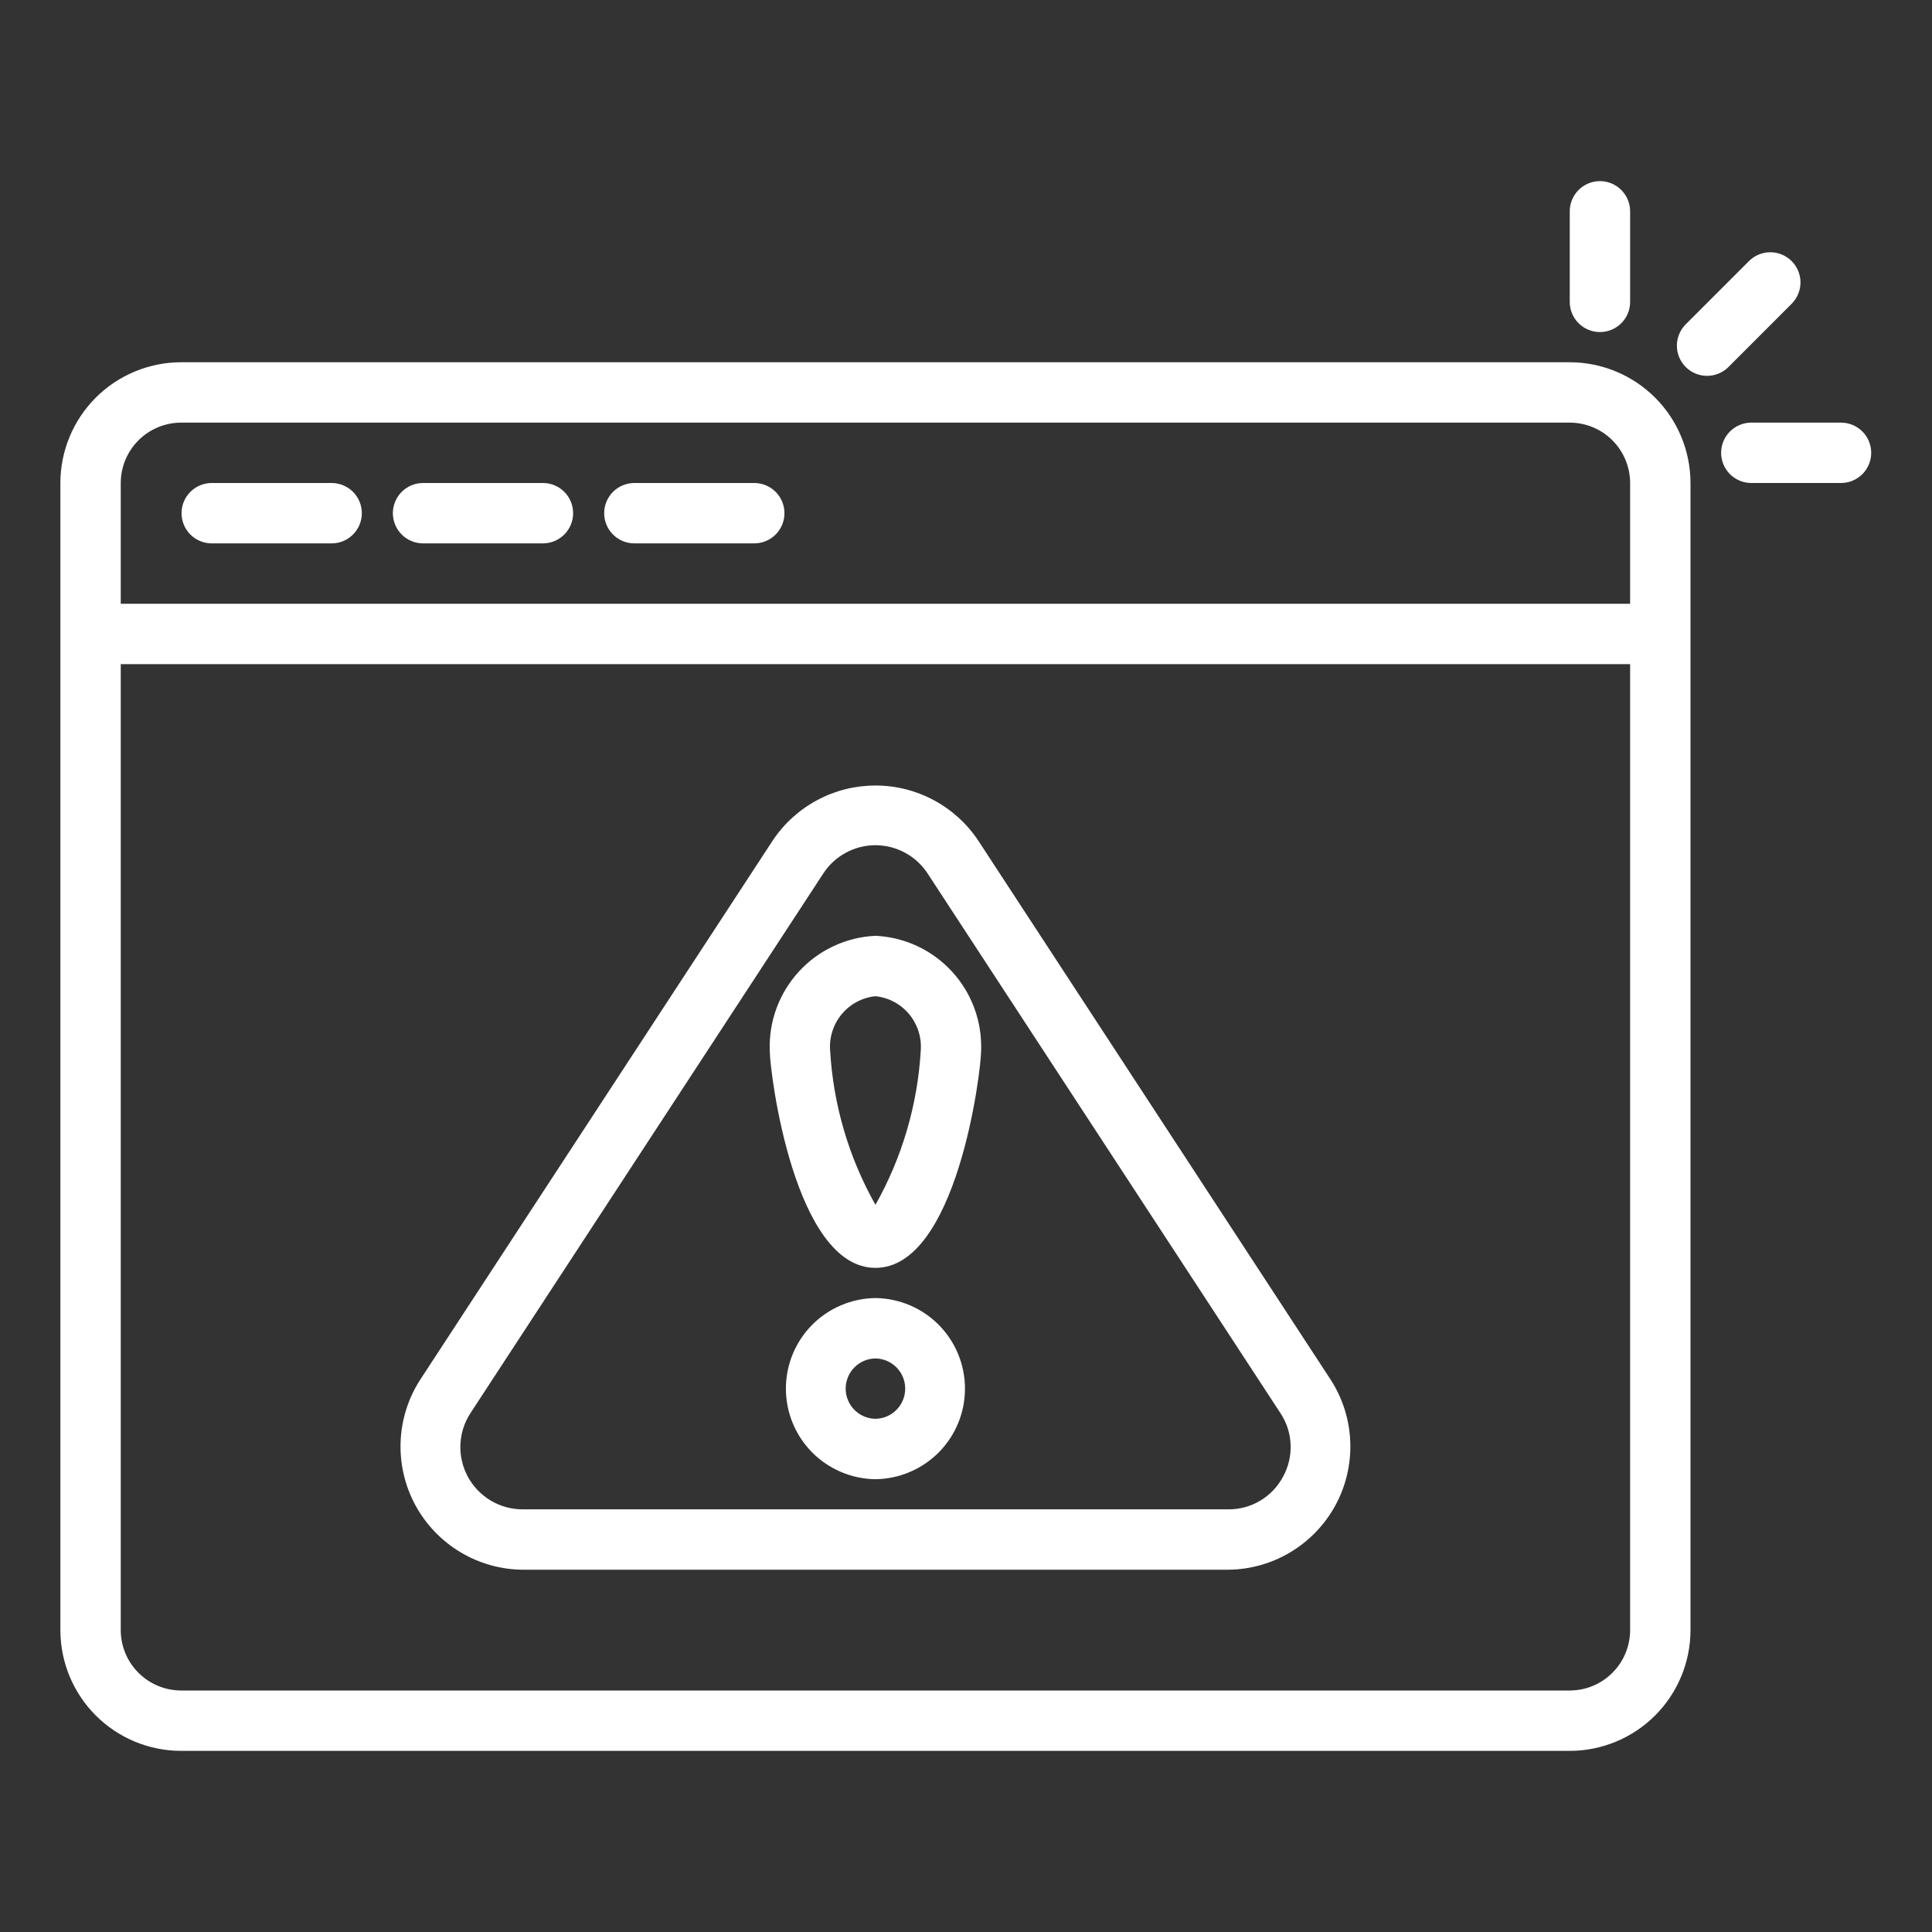
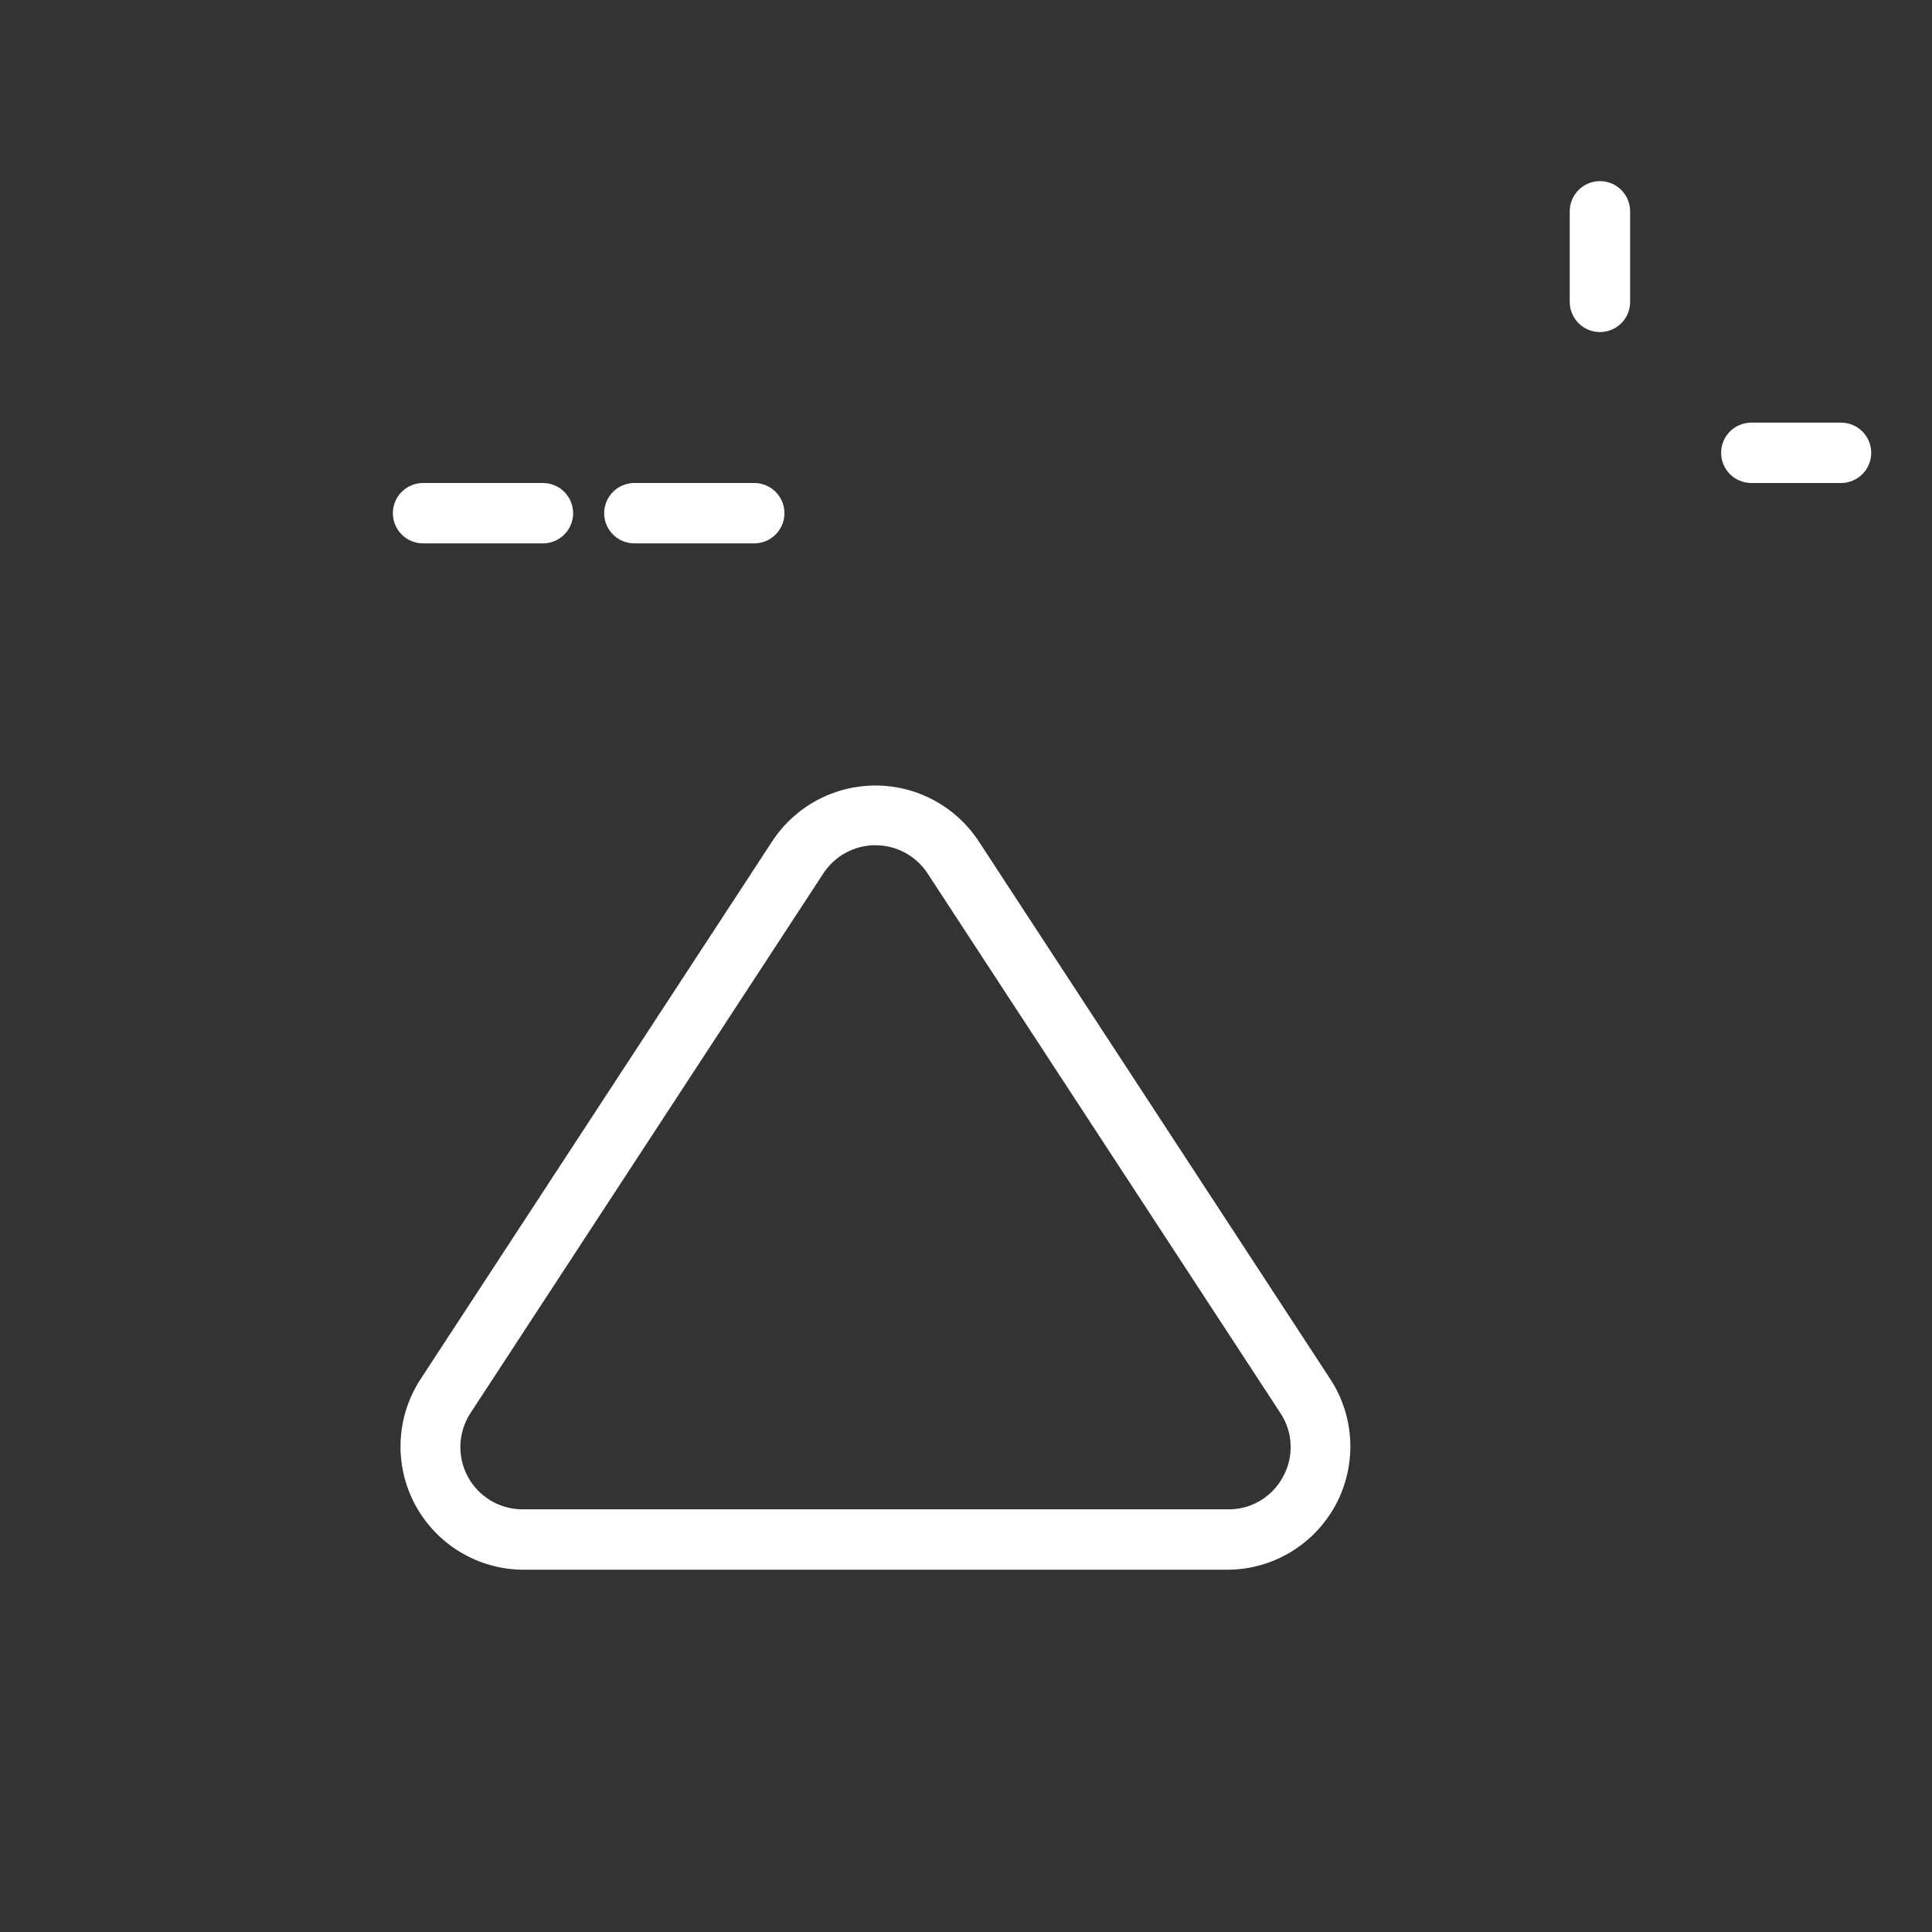
<svg xmlns="http://www.w3.org/2000/svg" width="60" height="60" viewBox="0 0 60 60" fill="none">
  <rect x="0" y="0" width="60" height="60" fill="#333333" stroke="none" />
-   <path d="M48.75 11.25H5.625C4.631 11.251 3.677 11.646 2.974 12.349C2.271 13.053 1.876 14.006 1.875 15V50.625C1.876 51.619 2.271 52.572 2.974 53.276C3.677 53.979 4.631 54.374 5.625 54.375H48.75C49.744 54.374 50.697 53.979 51.401 53.276C52.104 52.572 52.499 51.619 52.5 50.625V15C52.499 14.006 52.104 13.053 51.401 12.349C50.697 11.646 49.744 11.251 48.75 11.25ZM5.625 13.125H48.75C49.247 13.126 49.724 13.323 50.075 13.675C50.427 14.026 50.624 14.503 50.625 15V18.75H3.75V15C3.751 14.503 3.948 14.026 4.3 13.675C4.651 13.323 5.128 13.126 5.625 13.125ZM48.75 52.5H5.625C5.128 52.499 4.651 52.302 4.3 51.95C3.948 51.599 3.751 51.122 3.75 50.625V20.625H50.625V50.625C50.624 51.122 50.427 51.599 50.075 51.95C49.724 52.302 49.247 52.499 48.75 52.5Z" fill="white" />
  <path d="M57.188 13.125H54.375C54.129 13.129 53.894 13.229 53.721 13.404C53.548 13.58 53.451 13.816 53.451 14.062C53.451 14.309 53.548 14.545 53.721 14.721C53.894 14.896 54.129 14.996 54.375 15H57.188C57.434 14.996 57.669 14.896 57.842 14.721C58.015 14.545 58.112 14.309 58.112 14.062C58.112 13.816 58.015 13.58 57.842 13.404C57.669 13.229 57.434 13.129 57.188 13.125Z" fill="white" />
-   <path d="M55.654 9.421C55.824 9.244 55.918 9.008 55.916 8.762C55.913 8.517 55.815 8.282 55.641 8.109C55.468 7.935 55.233 7.836 54.987 7.834C54.742 7.832 54.505 7.926 54.328 8.096L52.339 10.085C52.169 10.262 52.075 10.499 52.077 10.744C52.08 10.99 52.178 11.224 52.352 11.398C52.525 11.572 52.76 11.67 53.006 11.672C53.251 11.675 53.488 11.581 53.665 11.411L55.654 9.421Z" fill="white" />
  <path d="M49.688 10.312C49.811 10.313 49.933 10.288 50.046 10.241C50.16 10.194 50.264 10.125 50.351 10.038C50.438 9.951 50.507 9.848 50.554 9.734C50.601 9.62 50.625 9.498 50.625 9.375V6.562C50.625 6.314 50.526 6.075 50.35 5.9C50.175 5.724 49.936 5.625 49.688 5.625C49.439 5.625 49.2 5.724 49.025 5.9C48.849 6.075 48.75 6.314 48.75 6.562V9.375C48.75 9.498 48.774 9.62 48.821 9.734C48.868 9.848 48.937 9.951 49.024 10.038C49.111 10.125 49.215 10.194 49.329 10.241C49.442 10.288 49.564 10.313 49.688 10.312Z" fill="white" />
-   <path d="M6.563 16.875H10.312C10.559 16.872 10.794 16.771 10.967 16.596C11.14 16.42 11.237 16.184 11.237 15.938C11.237 15.691 11.14 15.455 10.967 15.279C10.794 15.104 10.559 15.004 10.312 15H6.563C6.316 15.004 6.081 15.104 5.908 15.279C5.735 15.455 5.638 15.691 5.638 15.938C5.638 16.184 5.735 16.42 5.908 16.596C6.081 16.771 6.316 16.872 6.563 16.875Z" fill="white" />
  <path d="M13.125 16.875H16.875C17.121 16.872 17.356 16.771 17.529 16.596C17.702 16.42 17.799 16.184 17.799 15.938C17.799 15.691 17.702 15.455 17.529 15.279C17.356 15.104 17.121 15.004 16.875 15H13.125C12.879 15.004 12.644 15.104 12.471 15.279C12.298 15.455 12.201 15.691 12.201 15.938C12.201 16.184 12.298 16.42 12.471 16.596C12.644 16.771 12.879 16.872 13.125 16.875Z" fill="white" />
  <path d="M19.688 16.875H23.438C23.684 16.872 23.919 16.771 24.092 16.596C24.265 16.42 24.362 16.184 24.362 15.938C24.362 15.691 24.265 15.455 24.092 15.279C23.919 15.104 23.684 15.004 23.438 15H19.688C19.441 15.004 19.206 15.104 19.033 15.279C18.86 15.455 18.763 15.691 18.763 15.938C18.763 16.184 18.86 16.42 19.033 16.596C19.206 16.771 19.441 16.872 19.688 16.875Z" fill="white" />
  <path d="M30.375 26.097C30.024 25.573 29.55 25.144 28.994 24.847C28.438 24.55 27.818 24.394 27.187 24.395C26.557 24.395 25.936 24.55 25.381 24.847C24.825 25.145 24.351 25.574 24.001 26.098L13.043 42.858C12.674 43.434 12.466 44.098 12.441 44.781C12.416 45.464 12.574 46.142 12.899 46.743C13.225 47.344 13.705 47.847 14.291 48.2C14.877 48.553 15.546 48.743 16.23 48.749L38.145 48.749C38.829 48.743 39.499 48.553 40.084 48.2C40.67 47.847 41.15 47.344 41.476 46.743C41.801 46.142 41.959 45.464 41.934 44.781C41.909 44.097 41.701 43.434 41.332 42.858L30.375 26.097ZM39.846 45.861C39.682 46.169 39.437 46.427 39.138 46.605C38.838 46.784 38.495 46.877 38.145 46.874H16.23C15.881 46.874 15.539 46.78 15.24 46.602C14.941 46.423 14.695 46.167 14.529 45.861C14.364 45.554 14.284 45.209 14.298 44.861C14.313 44.513 14.421 44.175 14.612 43.883L25.57 27.124C25.745 26.856 25.985 26.635 26.268 26.482C26.55 26.329 26.866 26.249 27.187 26.249C27.508 26.249 27.824 26.329 28.107 26.482C28.389 26.634 28.629 26.855 28.805 27.123L39.763 43.883C39.957 44.174 40.067 44.512 40.081 44.86C40.096 45.209 40.014 45.555 39.846 45.861Z" fill="white" />
-   <path d="M27.188 29.062C26.279 29.104 25.424 29.503 24.81 30.173C24.195 30.843 23.87 31.728 23.906 32.637C23.906 33.293 24.664 39.375 27.188 39.375C29.711 39.375 30.469 33.293 30.469 32.637C30.505 31.728 30.18 30.843 29.565 30.173C28.951 29.503 28.096 29.104 27.188 29.062ZM27.188 37.417C26.361 35.951 25.88 34.316 25.781 32.637C25.747 32.226 25.875 31.818 26.137 31.5C26.4 31.182 26.777 30.98 27.188 30.938C27.598 30.98 27.975 31.182 28.238 31.5C28.5 31.818 28.628 32.226 28.594 32.637C28.495 34.316 28.014 35.951 27.188 37.417Z" fill="white" />
-   <path d="M27.188 40.312C26.447 40.321 25.74 40.621 25.219 41.147C24.698 41.674 24.407 42.385 24.407 43.125C24.407 43.865 24.698 44.576 25.219 45.103C25.74 45.629 26.447 45.929 27.188 45.938C27.928 45.929 28.635 45.629 29.156 45.103C29.677 44.576 29.969 43.865 29.968 43.125C29.968 42.385 29.677 41.674 29.156 41.147C28.635 40.621 27.928 40.321 27.188 40.312ZM27.188 44.062C26.941 44.059 26.706 43.959 26.533 43.783C26.36 43.608 26.263 43.371 26.263 43.125C26.263 42.879 26.36 42.642 26.533 42.467C26.706 42.291 26.941 42.191 27.188 42.188C27.434 42.191 27.669 42.291 27.842 42.467C28.015 42.642 28.112 42.879 28.112 43.125C28.112 43.371 28.015 43.608 27.842 43.783C27.669 43.959 27.434 44.059 27.188 44.062Z" fill="white" />
</svg>